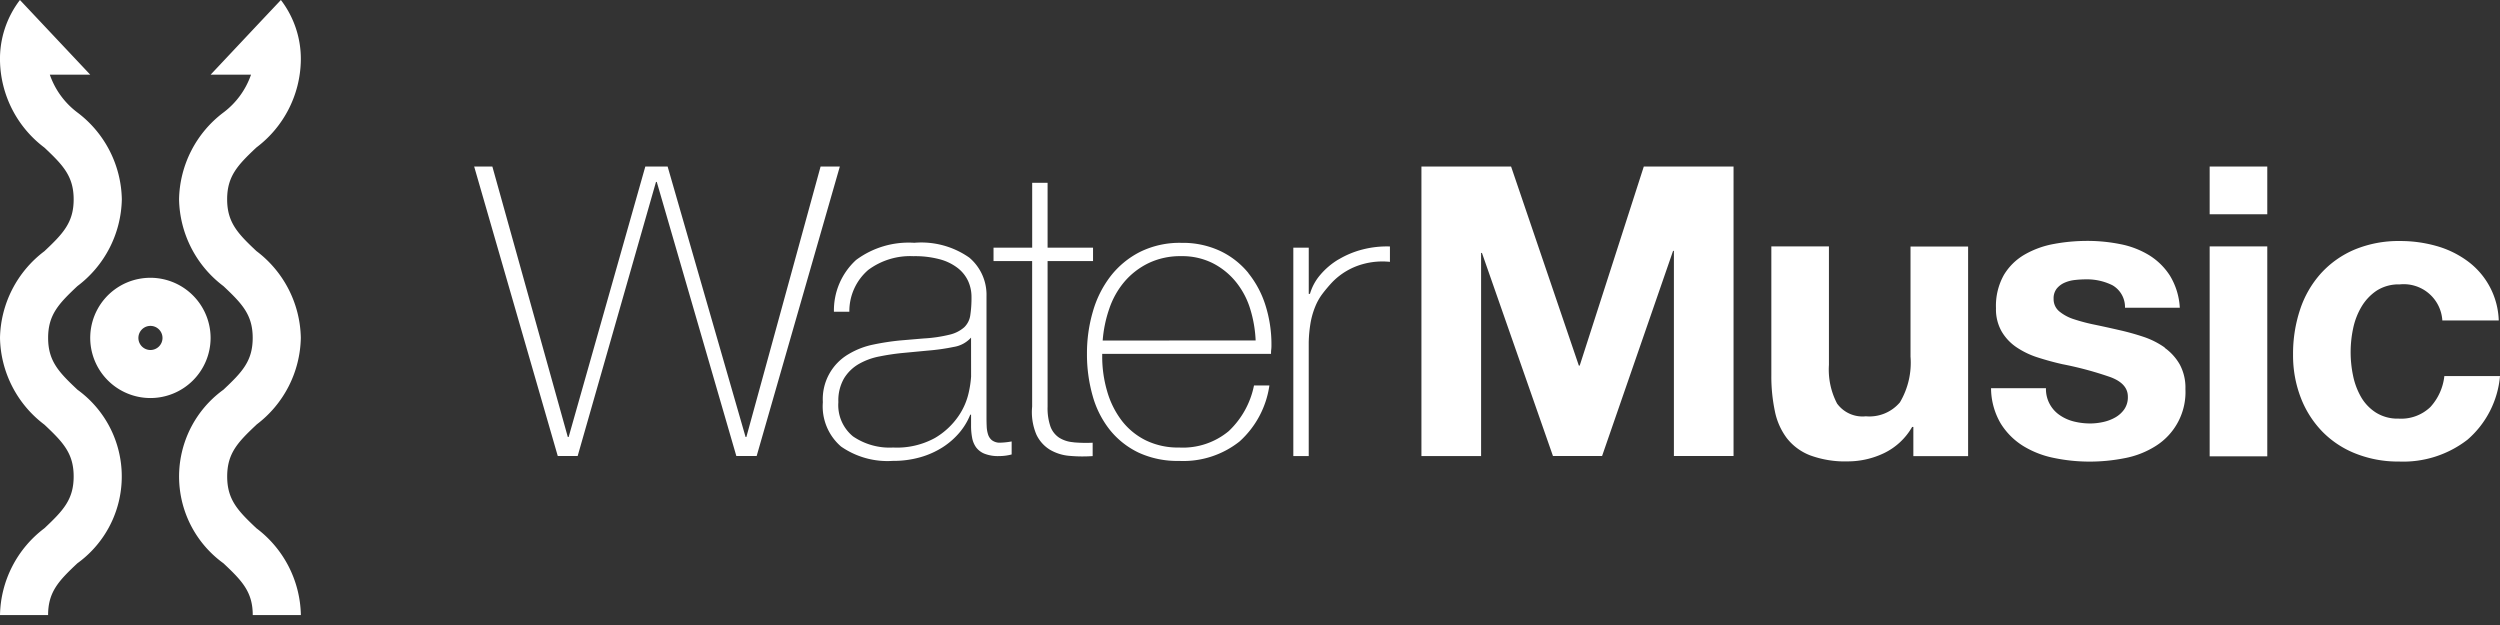
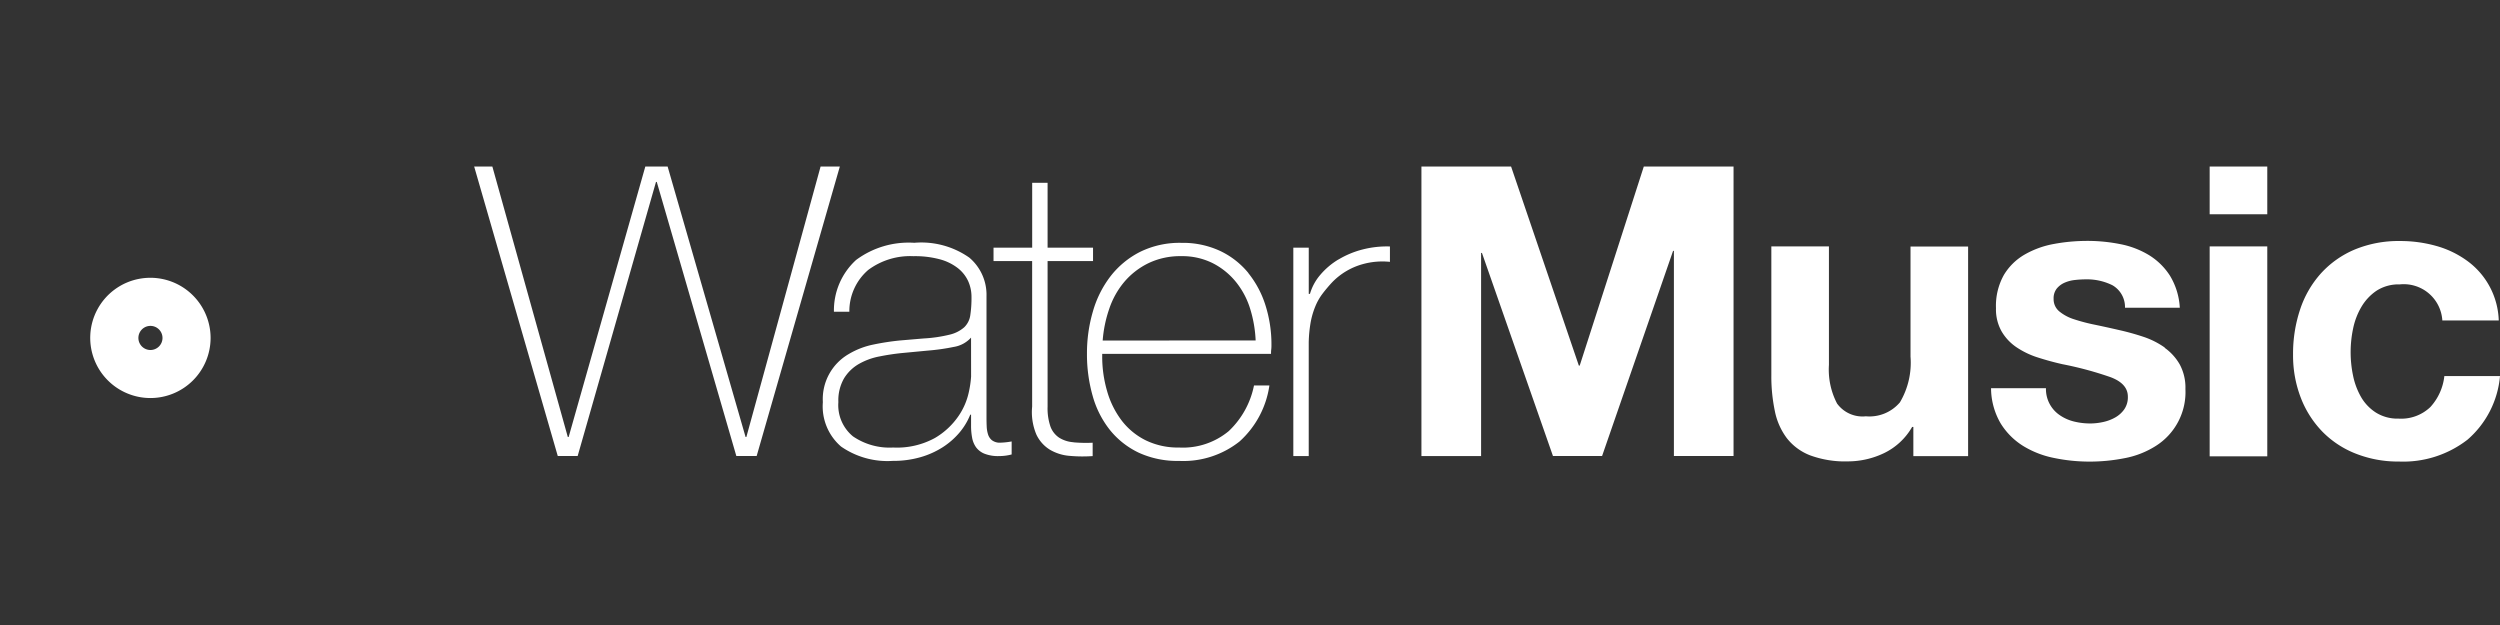
<svg xmlns="http://www.w3.org/2000/svg" width="112" height="28" fill="none">
  <rect width="100%" height="100%" fill="#333333" stroke="none" />
  <path d="M36.762 7.462l-3.325 12.116h-.035L29.91 7.462h-1l-3.435 12.116h-.037l-3.38-12.116h-.815l3.745 12.968h.891l3.509-12.278h.036l3.564 12.278h.91l3.726-12.968h-.862zm7.688 12.27a.548.548 0 01-.183-.263 1.343 1.343 0 01-.063-.363 8.74 8.74 0 01-.009-.4v-5.432a2.178 2.178 0 00-.772-1.734 3.746 3.746 0 00-2.464-.663 3.945 3.945 0 00-2.608.771 3.06 3.06 0 00-.991 2.317h.691a2.439 2.439 0 01.845-1.871 3.148 3.148 0 012.028-.617 4.27 4.27 0 011.2.145c.29.079.562.214.8.4.194.155.35.354.453.58.099.225.149.468.146.713.003.272-.015.544-.055.814a.928.928 0 01-.273.535c-.185.16-.407.272-.645.327a6.279 6.279 0 01-1.173.172l-1.072.091c-.394.04-.786.1-1.173.181a3.533 3.533 0 00-1.11.427 2.331 2.331 0 00-1.158 2.153 2.377 2.377 0 00.815 1.99c.677.47 1.493.697 2.316.643a4.41 4.41 0 001.236-.164 3.77 3.77 0 001.01-.453 3.36 3.36 0 00.754-.664c.198-.236.358-.503.472-.79h.037v.491c-.002.18.014.36.046.536.026.154.085.3.173.428.095.129.224.23.372.29.212.082.438.119.664.11.19 0 .38-.024.563-.073v-.582a3.36 3.36 0 01-.509.055.576.576 0 01-.363-.102m-.945-2.86a4.57 4.57 0 01-.102.698 3.01 3.01 0 01-.463 1.073c-.276.4-.635.735-1.054.98a3.54 3.54 0 01-1.873.428 2.901 2.901 0 01-1.8-.5 1.81 1.81 0 01-.654-1.535c-.017-.371.071-.74.254-1.063.164-.267.392-.489.664-.645a2.97 2.97 0 01.916-.336c.34-.068.68-.12 1.018-.154l1.164-.11a9.54 9.54 0 001.155-.164 1.32 1.32 0 00.773-.418l.002 1.746zm4.582 2.942a1.382 1.382 0 01-.637-.204 1.018 1.018 0 01-.39-.5 2.523 2.523 0 01-.128-.89v-6.523h2.036v-.6h-2.036V8.188h-.69v2.907H44.51v.6h1.73v6.522c-.042.427.024.858.191 1.253.133.282.345.518.61.68.27.157.572.25.883.273a6.5 6.5 0 001.027.01v-.599a6.446 6.446 0 01-.863-.018m7.84-7.584a3.64 3.64 0 00-1.264-.989 3.954 3.954 0 00-1.73-.363 4.004 4.004 0 00-1.864.407 3.915 3.915 0 00-1.319 1.09 4.705 4.705 0 00-.79 1.58 6.647 6.647 0 00-.265 1.88c-.005.642.081 1.28.255 1.898.153.555.415 1.074.772 1.526.348.433.79.78 1.29 1.018a4.123 4.123 0 001.803.37 4.056 4.056 0 002.718-.873 4.178 4.178 0 001.335-2.507h-.69a3.848 3.848 0 01-1.131 2.044 3.208 3.208 0 01-2.224.736 3.29 3.29 0 01-1.504-.327 3.075 3.075 0 01-1.075-.89 3.976 3.976 0 01-.646-1.308 5.501 5.501 0 01-.22-1.563v-.109h7.563c0-.049 0-.112.009-.191.01-.08.01-.148.01-.204a5.8 5.8 0 00-.265-1.77 4.405 4.405 0 00-.773-1.455M49.4 15.256a5.64 5.64 0 01.293-1.418 3.72 3.72 0 01.674-1.208c.297-.35.663-.634 1.076-.836.46-.22.966-.328 1.476-.318.482-.01.96.095 1.395.306.4.2.753.482 1.038.827.29.354.51.761.647 1.198.148.469.233.954.254 1.445l-6.853.004zm10.564-3.633a3.256 3.256 0 00-.815.69 2.28 2.28 0 00-.463.853h-.054v-2.071h-.691v9.336h.69v-5.104a6.02 6.02 0 01.09-.908c.045-.237.113-.468.204-.69.082-.2.188-.39.318-.563a6.56 6.56 0 01.445-.527 3.024 3.024 0 011.336-.798 3.279 3.279 0 011.245-.11v-.689a4.352 4.352 0 00-1.227.135 4.051 4.051 0 00-1.073.446m10.8 4.757h-.036l-.5-1.468-2.536-7.45H63.68v12.97h2.673V11.33h.038l3.182 9.1h2.2l3.181-9.19h.037v9.19h2.672V7.461h-4.021l-2.872 8.92zm14.821-.418c.06.72-.105 1.44-.472 2.061a1.788 1.788 0 01-1.527.627 1.41 1.41 0 01-1.291-.572 3.287 3.287 0 01-.364-1.73V11.04h-2.58v5.777a7.572 7.572 0 00.155 1.589c.085.442.268.859.536 1.22.272.348.633.614 1.045.773.544.198 1.12.29 1.7.271a3.763 3.763 0 001.599-.363 2.905 2.905 0 001.273-1.18h.054v1.308h2.453v-9.39h-2.58v4.917zm11.393-.39a3.633 3.633 0 00-.954-.482c-.361-.12-.728-.222-1.1-.305a50.14 50.14 0 00-1.073-.236 8.135 8.135 0 01-.936-.245 1.965 1.965 0 01-.664-.354.706.706 0 01-.254-.563.697.697 0 01.145-.464.949.949 0 01.355-.262 1.54 1.54 0 01.463-.118 4.41 4.41 0 01.472-.028c.416-.01.827.08 1.2.264a1.127 1.127 0 01.563 1.008h2.455a3.076 3.076 0 00-.446-1.444 2.952 2.952 0 00-.936-.915 3.925 3.925 0 00-1.28-.49 7.505 7.505 0 00-1.482-.146c-.5 0-1 .045-1.49.136a4.1 4.1 0 00-1.31.472 2.6 2.6 0 00-.936.916c-.253.454-.376.97-.355 1.49-.012.364.076.726.254 1.044.168.285.398.529.673.712.295.196.616.35.954.455.357.115.724.215 1.1.3.731.142 1.451.336 2.154.581.516.195.773.485.773.872a.95.95 0 01-.164.572 1.24 1.24 0 01-.407.363c-.17.095-.354.163-.545.203-.188.041-.38.063-.572.063a2.996 2.996 0 01-.736-.09 1.918 1.918 0 01-.627-.282 1.409 1.409 0 01-.618-1.208h-2.46c.002.553.15 1.095.427 1.572a3.12 3.12 0 001 1.009 4.21 4.21 0 001.391.544c.526.11 1.062.164 1.6.164.528 0 1.055-.052 1.573-.155a3.973 3.973 0 001.372-.536 2.85 2.85 0 001.345-2.562 2.183 2.183 0 00-.254-1.099 2.337 2.337 0 00-.672-.744m2.012 4.859h2.581V11.04h-2.581v9.403zm0-10.845h2.581V7.462h-2.581v2.136zm10.514 7.248a2.448 2.448 0 01-.627 1.39 1.893 1.893 0 01-1.425.518 1.823 1.823 0 01-1.018-.273 2.036 2.036 0 01-.664-.699 3.2 3.2 0 01-.356-.954 5.138 5.138 0 010-2.098 3.16 3.16 0 01.373-.98c.17-.29.403-.54.681-.727a1.817 1.817 0 011.037-.282 1.732 1.732 0 011.909 1.617h2.527a3.43 3.43 0 00-1.425-2.68 4.308 4.308 0 00-1.382-.662 5.9 5.9 0 00-1.609-.218 5.131 5.131 0 00-2.036.381 4.291 4.291 0 00-1.509 1.063 4.547 4.547 0 00-.936 1.616 6.25 6.25 0 00-.318 2.026c-.007.66.11 1.316.346 1.933.215.565.543 1.08.963 1.516.424.432.936.77 1.501.99a5.144 5.144 0 001.934.354 4.699 4.699 0 003.073-.981A4.256 4.256 0 00112 16.847h-2.493zM6.74 17.832a2.698 2.698 0 01-2.492-1.663 2.692 2.692 0 011.965-3.673 2.699 2.699 0 013.222 2.642 2.696 2.696 0 01-2.696 2.694zm0-3.232a.54.54 0 100 1.08.54.54 0 000-1.08z" fill="#fff" />
-   <path d="M3.468 17.457c-.837-.787-1.312-1.284-1.312-2.32 0-1.035.474-1.532 1.312-2.32a4.986 4.986 0 001.99-3.889 4.982 4.982 0 00-1.99-3.888 3.58 3.58 0 01-1.236-1.695h1.81L1.76.921.893 0A4.34 4.34 0 000 2.72a4.982 4.982 0 001.99 3.893c.836.787 1.31 1.284 1.31 2.32 0 1.035-.474 1.533-1.31 2.32A4.986 4.986 0 000 15.137a4.982 4.982 0 001.99 3.888c.836.787 1.31 1.284 1.31 2.32 0 1.037-.474 1.533-1.31 2.32A4.987 4.987 0 000 27.555h2.155c0-1.036.474-1.533 1.312-2.32a4.799 4.799 0 001.463-6.073 4.798 4.798 0 00-1.463-1.705zm8.019 1.568a4.985 4.985 0 001.99-3.888 4.982 4.982 0 00-1.99-3.89c-.837-.787-1.311-1.284-1.311-2.32 0-1.035.473-1.532 1.311-2.32a4.986 4.986 0 001.99-3.888A4.343 4.343 0 0012.584 0l-.87.922-2.278 2.423h1.81A3.581 3.581 0 0110.01 5.04a4.986 4.986 0 00-1.988 3.888 4.981 4.981 0 001.988 3.89c.837.788 1.311 1.285 1.311 2.32 0 1.036-.473 1.533-1.31 2.32a4.8 4.8 0 00-1.463 6.073 4.8 4.8 0 001.463 1.705c.837.787 1.312 1.284 1.312 2.32h2.156a4.982 4.982 0 00-1.99-3.889c-.836-.787-1.311-1.284-1.311-2.32 0-1.037.473-1.533 1.311-2.32" fill="#fff" />
</svg>